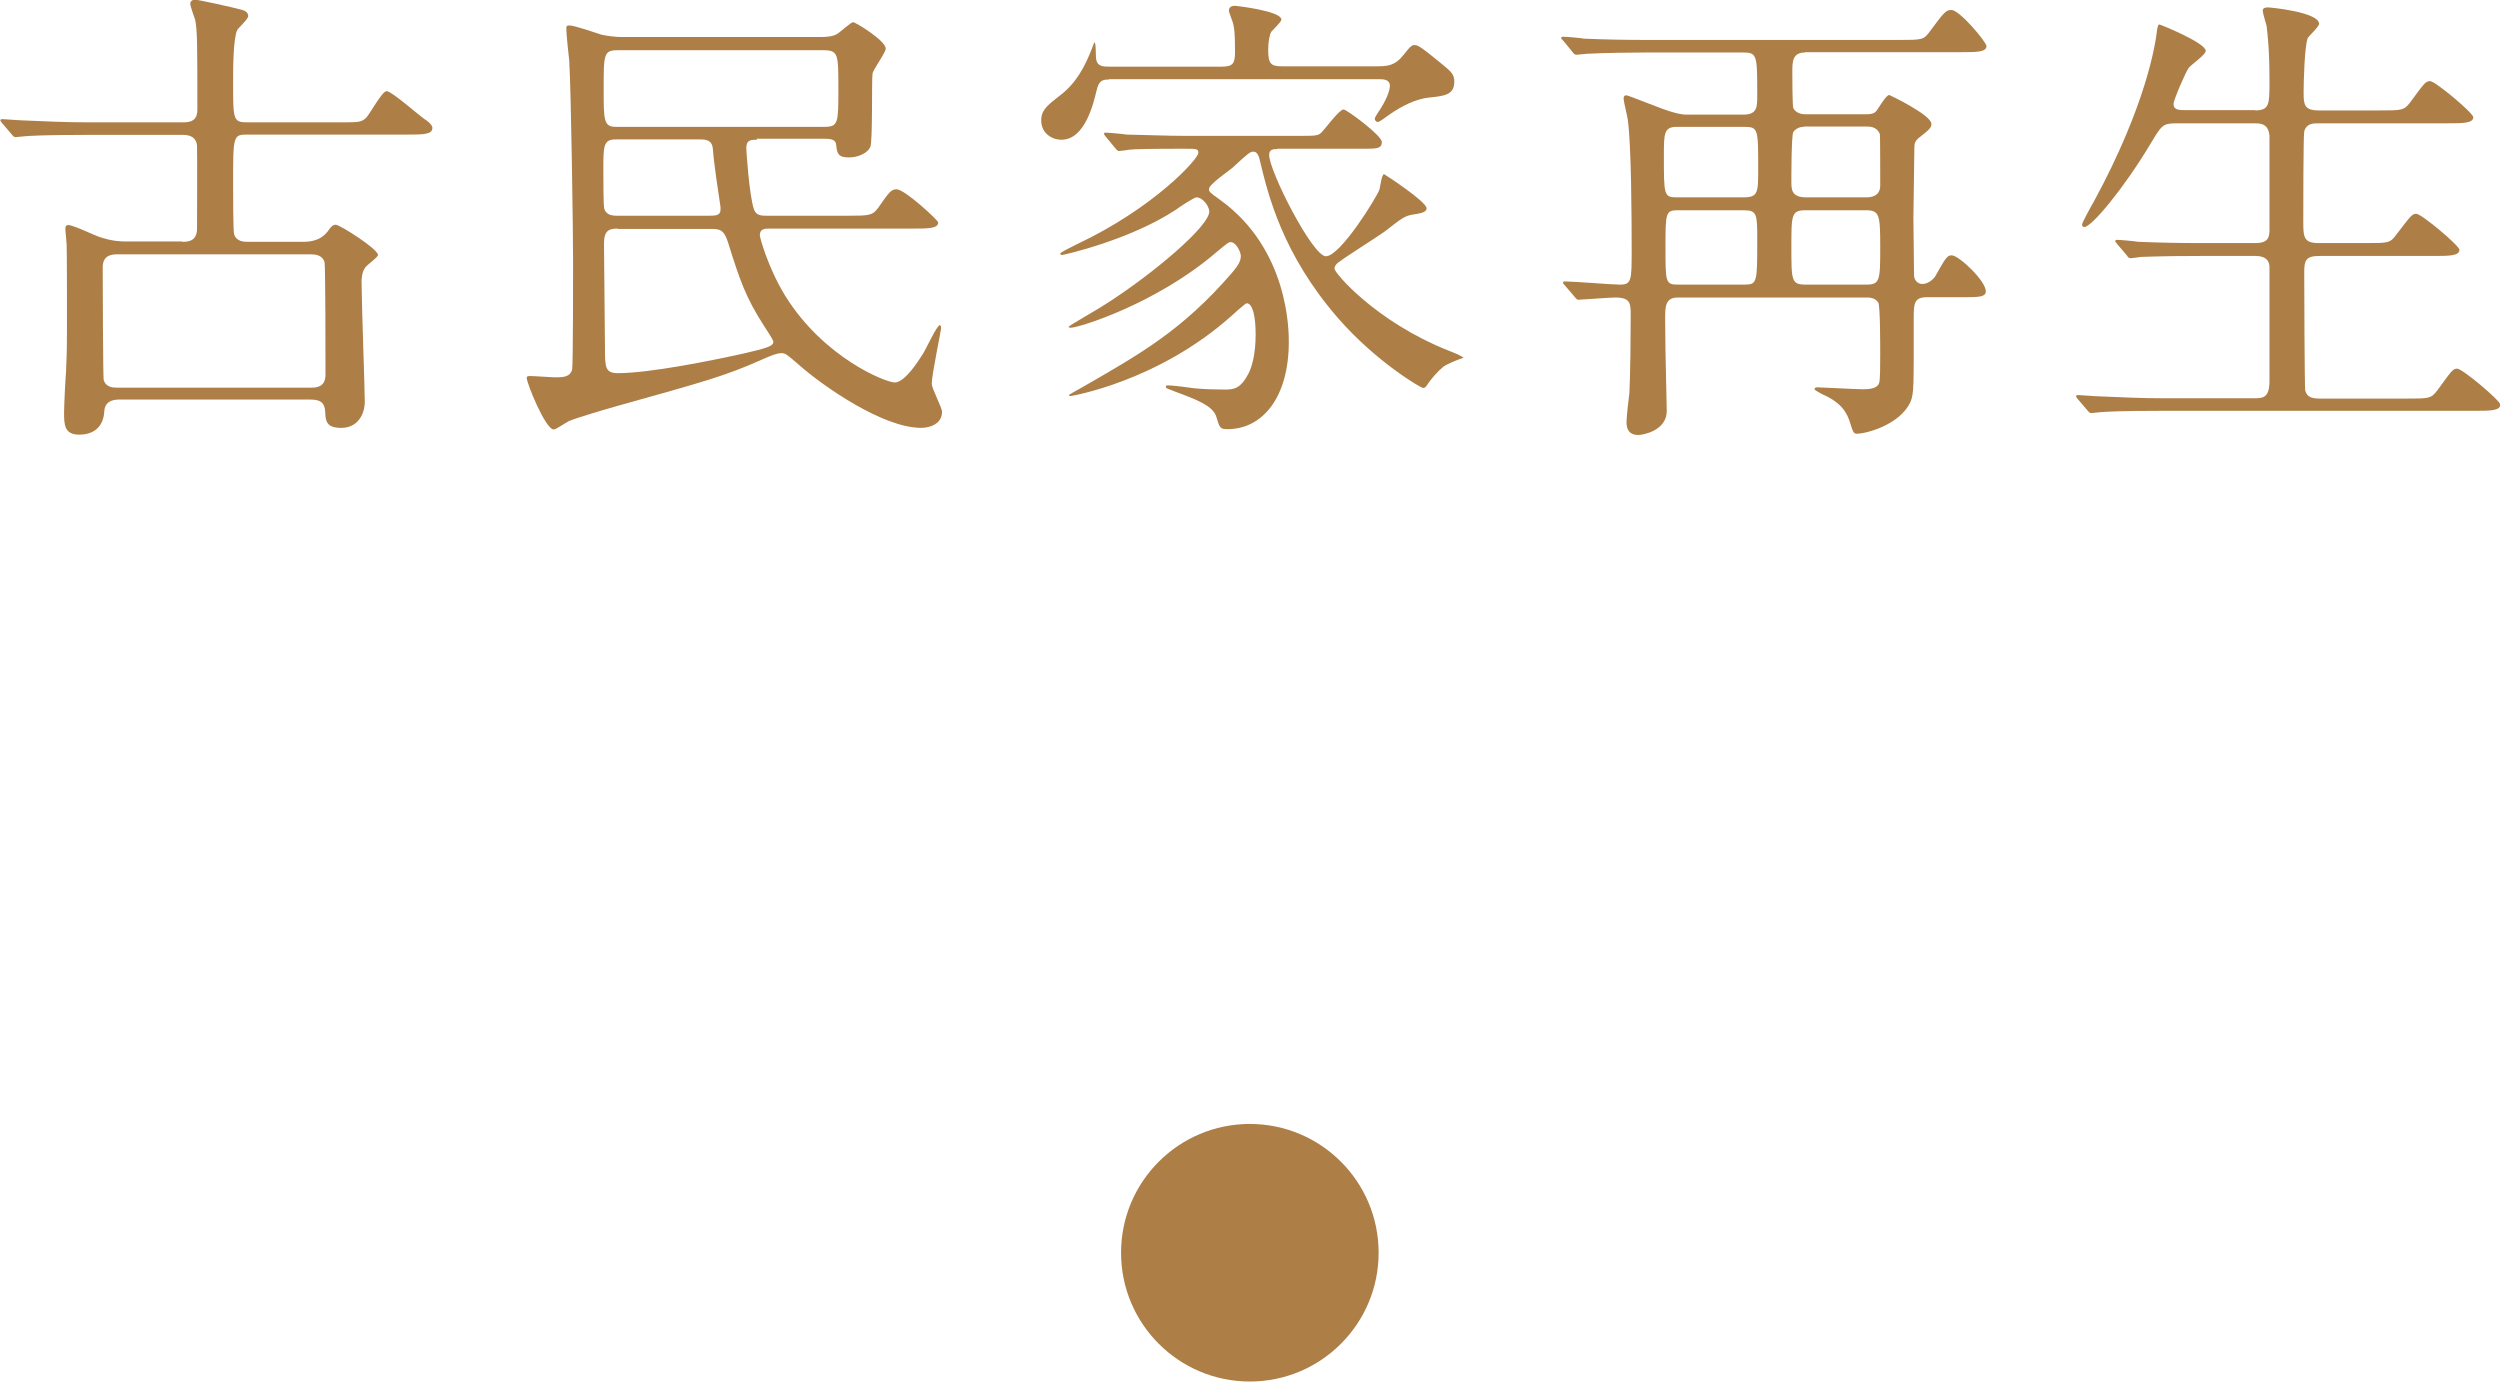
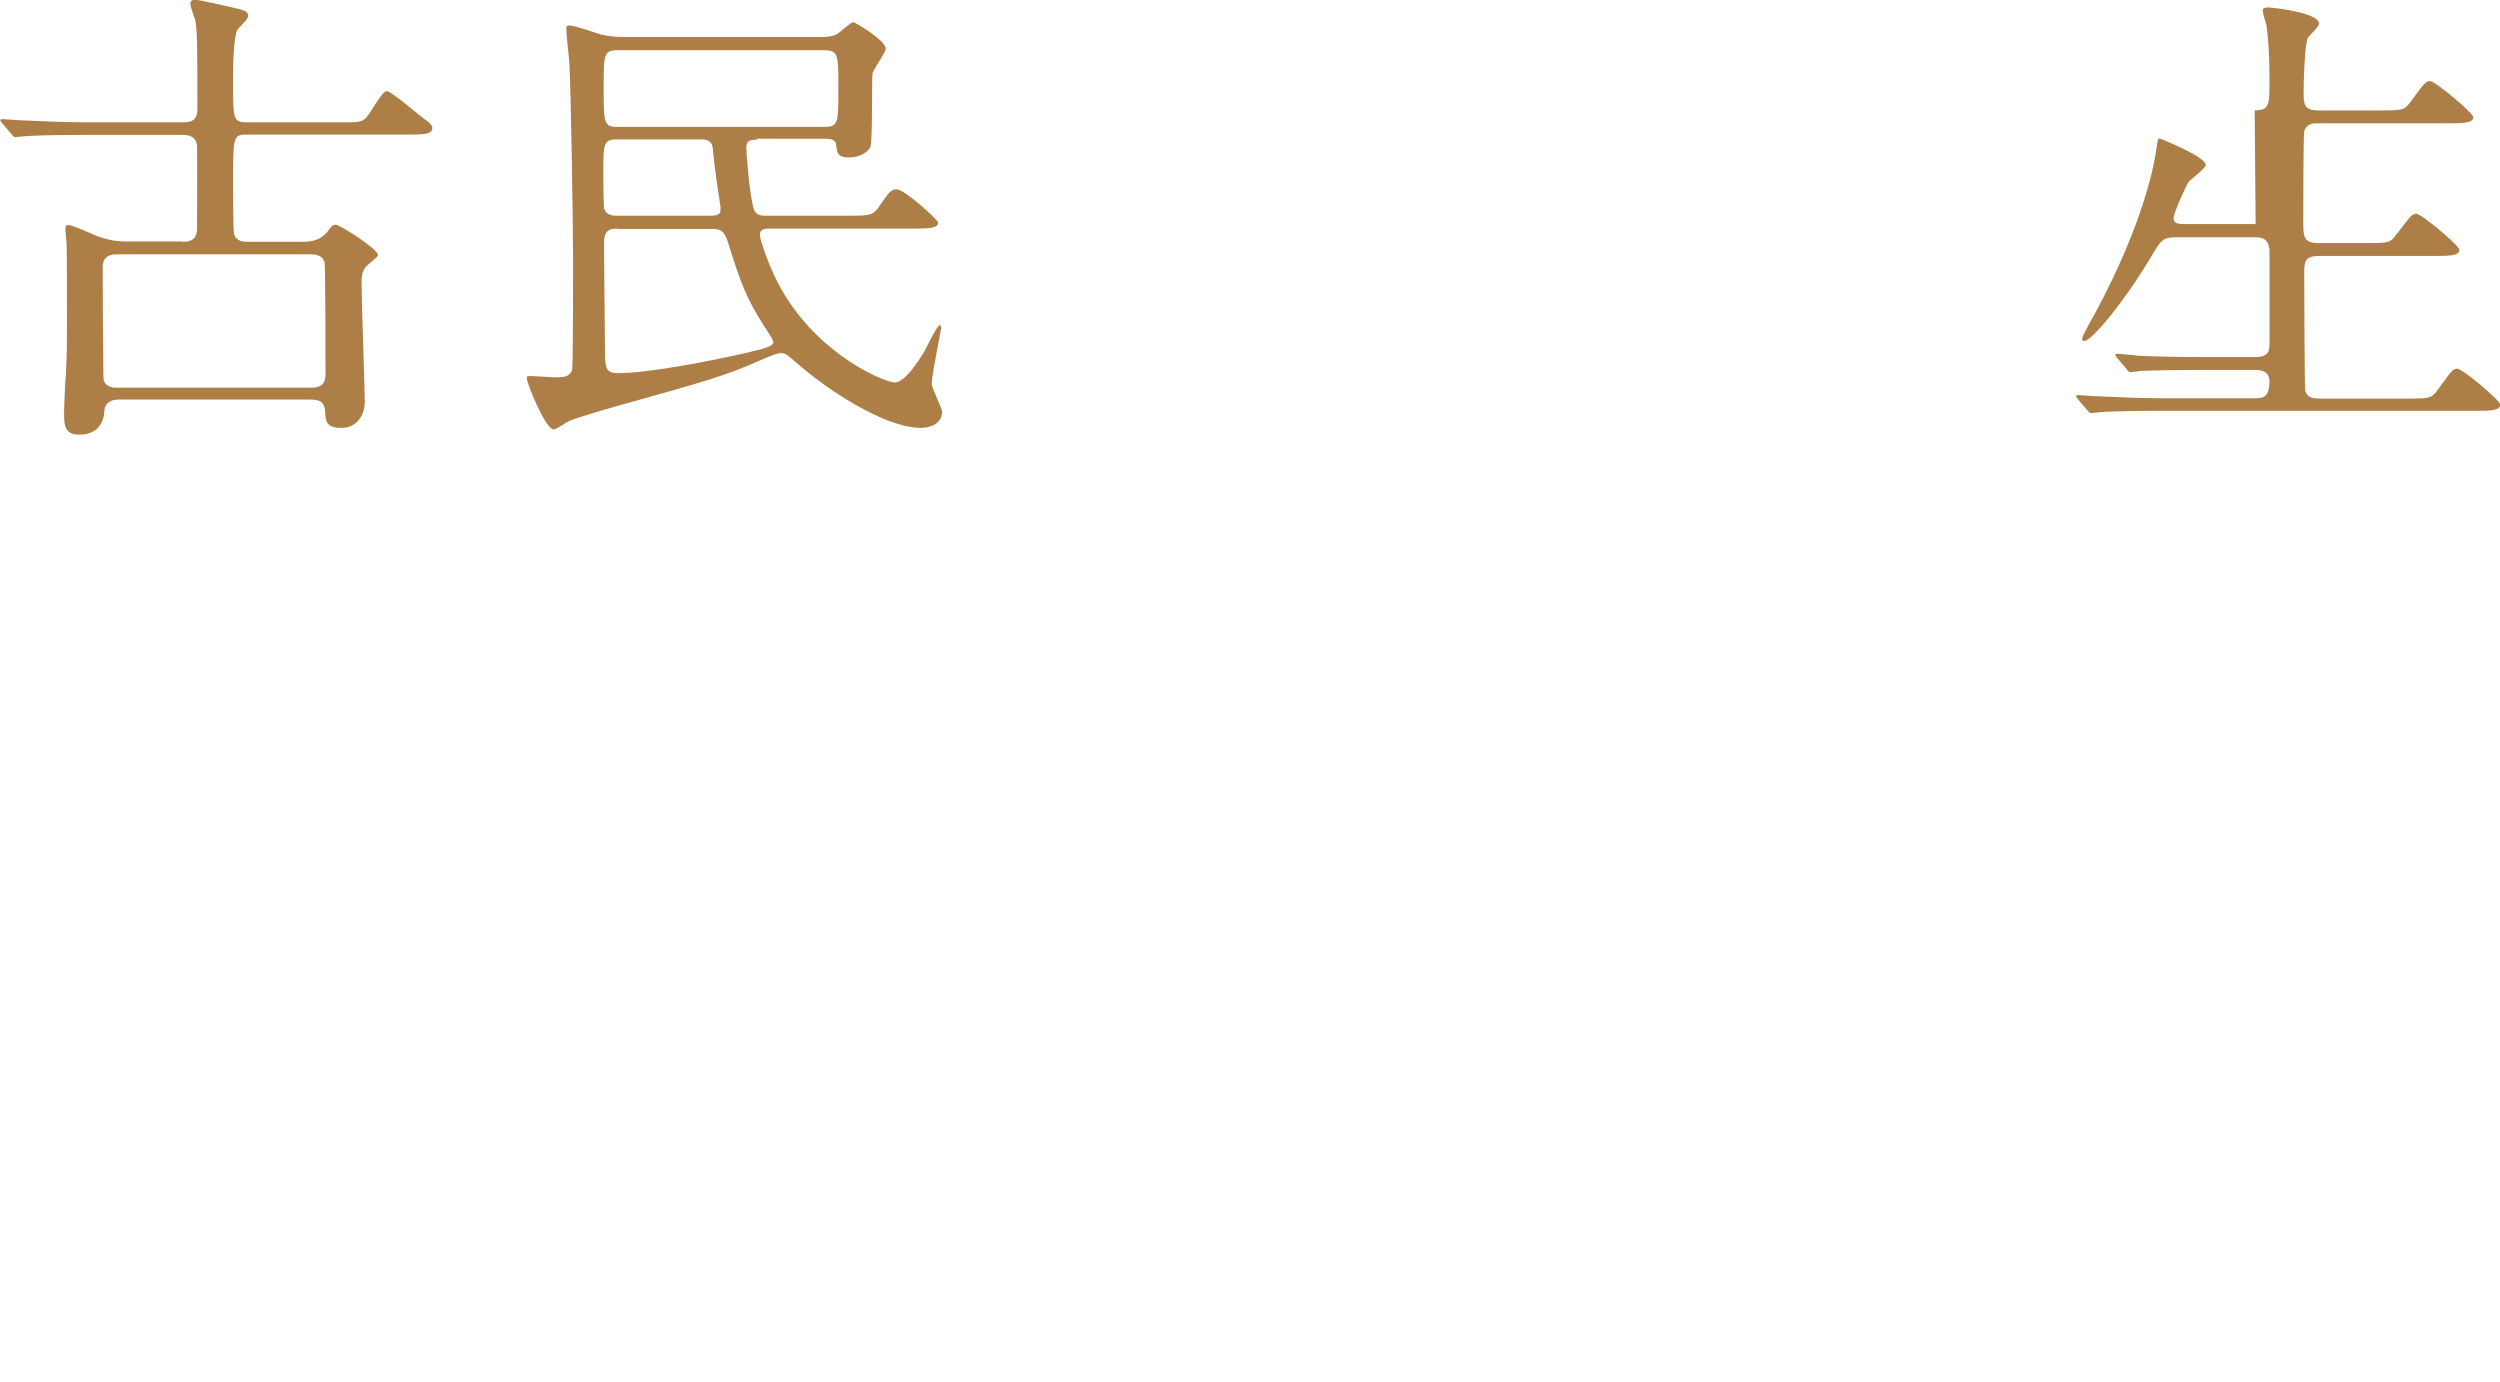
<svg xmlns="http://www.w3.org/2000/svg" id="Layer_2" data-name="Layer 2" viewBox="0 0 77.65 42.91">
  <defs>
    <style>
      .cls-1 {
        fill: #ad7e45;
      }
    </style>
  </defs>
  <g id="_レイヤー_1" data-name="レイヤー 1">
    <g>
-       <circle class="cls-1" cx="38.82" cy="38.91" r="4" />
      <g>
        <path class="cls-1" d="M5.66,7.51c.16,0,.46,0,.46-.41s.01-2.18,0-2.53c0-.35-.29-.38-.43-.38h-3.04c-1.29,0-1.72.03-1.85.04-.06,0-.26.03-.32.03-.04,0-.07-.03-.12-.09l-.29-.34q-.06-.07-.06-.1s.01-.03.06-.03c.09,0,.54.04.65.04.72.03,1.32.06,2.01.06h2.96c.25,0,.44-.06.44-.4,0-1.99,0-2.47-.07-2.79-.02-.07-.15-.41-.15-.49,0-.09.07-.13.15-.13.09,0,1.19.24,1.47.32.1.03.18.09.18.19,0,.09-.29.35-.34.43-.13.26-.13,1.23-.13,1.62,0,1.19,0,1.25.46,1.25h2.82c.62,0,.69,0,.84-.13.13-.12.5-.84.65-.84s1,.75,1.19.88c.03.01.23.16.23.26,0,.21-.29.21-.79.21h-4.94c-.46,0-.46.01-.46,1.53,0,.21,0,1.47.03,1.56.07.24.31.24.43.24h1.72c.49,0,.66-.21.75-.31.1-.15.16-.22.26-.22.12,0,1.31.75,1.31.94,0,.07-.34.31-.38.37-.13.15-.13.4-.13.47,0,.59.1,3.34.1,3.71,0,.41-.23.82-.73.82-.47,0-.49-.22-.5-.51-.02-.28-.15-.37-.46-.37H3.7c-.25,0-.44.09-.46.35-.02.49-.32.74-.78.74s-.47-.31-.47-.68c0-.19.04-1.06.06-1.25.03-.68.03-.96.03-1.43,0-.75,0-2.26-.01-2.54,0-.07-.04-.41-.04-.49,0-.04,0-.12.09-.12.16,0,.85.34,1,.38.4.13.65.13.82.13h1.72ZM3.63,7.9c-.13,0-.44.01-.44.4,0,.32.01,3.44.03,3.5.07.24.31.24.41.24h6.04c.13,0,.44,0,.44-.4,0-.32,0-3.43-.03-3.5-.07-.22-.29-.24-.41-.24H3.63Z" />
        <path class="cls-1" d="M23.52,4.34c-.19,0-.34,0-.34.26,0,.07.09,1.48.24,1.91.07.19.25.19.37.19h2.56c.63,0,.75,0,.93-.25.35-.51.41-.57.57-.57.25,0,1.29.96,1.29,1.03,0,.19-.32.19-.78.19h-4.45c-.15,0-.31,0-.31.21,0,.06.25,1,.79,1.88,1.21,1.94,3.13,2.69,3.4,2.69.32,0,.75-.69.87-.88.09-.13.44-.9.53-.9.03,0,.04.04.04.1,0,.07-.29,1.44-.29,1.72,0,.15.32.74.32.87,0,.38-.38.5-.65.5-1.18,0-3.03-1.28-3.81-1.97-.37-.32-.4-.35-.54-.35-.12,0-.31.07-.62.21-1.12.5-1.79.68-4.47,1.43-.32.09-1.28.37-1.5.47-.07.03-.4.26-.47.26-.26,0-.84-1.44-.84-1.6,0-.06.04-.06.12-.06.12,0,.65.04.75.04.25,0,.47,0,.54-.24.03-.12.03-2.97.03-3.35,0-.85-.06-5.28-.12-6.25-.02-.15-.09-.84-.09-.97,0-.09,0-.12.09-.12.18,0,.87.25,1.01.29.19.04.44.07.6.07h6.2c.15,0,.37-.01.5-.09.09-.04.43-.37.51-.37.07,0,1.01.57,1.01.82,0,.13-.4.66-.41.78-.03.22.01,2.12-.07,2.28-.09.19-.38.32-.66.32-.35,0-.37-.13-.4-.4-.02-.18-.22-.18-.37-.18h-2.1ZM25.6,3.94c.44,0,.44-.12.44-1.19s0-1.19-.47-1.19h-6.38c-.44,0-.44.12-.44,1.19,0,.99,0,1.19.38,1.19h6.47ZM22.03,6.7c.18,0,.35,0,.35-.19,0-.07,0-.12-.02-.21-.03-.21-.18-1.15-.22-1.69-.03-.28-.25-.28-.4-.28h-2.62c-.38,0-.38.21-.38.94,0,.29,0,1.15.03,1.22.07.21.29.21.4.21h2.85ZM19.19,7.1c-.25,0-.43.04-.43.46,0,.06.03,3.15.03,3.22,0,.62,0,.81.4.81.97,0,2.88-.38,3.95-.62.63-.15.88-.21.88-.35,0-.07-.21-.37-.29-.5-.56-.87-.74-1.38-1.12-2.6-.13-.41-.28-.41-.56-.41h-2.87Z" />
-         <path class="cls-1" d="M34.44,2.47c-.19,0-.31.03-.38.34-.09.37-.35,1.53-1.09,1.53-.31,0-.63-.21-.63-.6,0-.32.19-.47.59-.78.5-.38.78-.91,1-1.49.02-.06.04-.12.07-.16.04.07.03.25.04.47.02.29.21.29.43.29h3.48c.35,0,.41-.1.41-.47,0-.63-.03-.76-.06-.87-.01-.06-.13-.34-.13-.4,0-.12.1-.15.19-.15.03,0,1.44.16,1.44.43,0,.07-.26.31-.31.37-.06.1-.1.32-.1.57,0,.44.09.51.43.51h2.9c.37,0,.6-.01.87-.35.24-.31.28-.31.34-.31.12,0,.21.06.93.65.21.18.31.26.31.49,0,.41-.31.44-.78.49-.41.04-.85.26-1.25.54-.1.07-.29.22-.35.22-.04,0-.09-.06-.09-.09,0-.07.1-.19.19-.34.25-.4.28-.63.28-.69,0-.21-.21-.21-.34-.21h-8.38ZM39.68,4.63c-.12,0-.26,0-.26.18,0,.51,1.35,3.15,1.76,3.15.46,0,1.6-1.87,1.66-2.06.03-.07.07-.49.15-.49.01,0,1.32.85,1.32,1.06,0,.13-.21.16-.4.19-.26.04-.34.09-.9.53-.22.16-1.22.79-1.41.94-.07.04-.15.12-.15.22,0,.12,1.26,1.63,3.54,2.54.16.06.38.15.47.22-.19.06-.54.21-.63.28-.15.12-.4.4-.5.56-.04.07-.07.1-.13.1-.07,0-1.47-.82-2.65-2.18-1.71-1.97-2.16-3.81-2.41-4.85-.03-.13-.07-.31-.21-.31-.1,0-.15.04-.66.51-.12.1-.72.51-.72.65,0,.09.04.12.35.34,2.13,1.54,2.13,4.07,2.13,4.41,0,1.69-.79,2.71-1.91,2.71-.22,0-.24-.04-.34-.38-.1-.34-.59-.53-1.29-.79-.25-.1-.28-.1-.28-.15s.07-.04.09-.04c.12,0,.68.07.79.09.28.03.75.04.94.04.29,0,.5-.02.75-.5.12-.24.22-.65.22-1.21s-.09-.97-.28-.97c-.04,0-.43.35-.48.4-2.29,2.04-4.97,2.48-4.98,2.48-.03,0-.06,0-.06-.03,0-.01.37-.22.43-.25,1.79-1.03,3.09-1.76,4.63-3.54.12-.15.28-.32.28-.53,0-.1-.13-.43-.32-.43-.06,0-.1.03-.47.34-1.84,1.57-4.23,2.32-4.5,2.32-.03,0-.06-.01-.06-.03,0-.03.99-.59,1.16-.71,1.46-.93,3.21-2.41,3.21-2.87,0-.15-.19-.44-.4-.44-.07,0-.56.32-.63.38-1.46.96-3.51,1.41-3.54,1.41s-.06-.01-.06-.04c0-.04.31-.19.51-.29,2.4-1.13,3.78-2.65,3.78-2.84,0-.13-.04-.13-.47-.13-1.01,0-1.53.01-1.68.03-.04.01-.26.04-.31.04-.06,0-.09-.06-.13-.1l-.28-.34s-.06-.07-.06-.09c0-.03.02-.04.04-.04.1,0,.56.04.66.06.59.01,1.25.04,1.82.04h3.47c.59,0,.65,0,.76-.1.12-.12.56-.72.69-.72.1,0,1.19.81,1.19,1.01s-.15.21-.53.21h-2.73Z" />
-         <path class="cls-1" d="M56.07,1.63c-.4,0-.4.29-.4.6,0,.12,0,1.06.03,1.13.09.16.26.19.38.19h1.82c.16,0,.25,0,.35-.07.07-.06.32-.53.43-.53.01,0,1.31.62,1.31.9,0,.1-.04.16-.35.4-.16.12-.18.19-.18.35,0,.35-.03,1.85-.03,2.16,0,.15.02,1.72.02,1.82.03.18.16.24.26.24.16,0,.32-.12.4-.24.32-.57.37-.65.51-.65.22,0,1.06.79,1.06,1.12,0,.15-.16.18-.56.18h-1.25c-.43,0-.43.19-.43.71,0,2.06.01,2.28-.1,2.54-.32.71-1.37.99-1.66.99-.1,0-.12-.03-.21-.32-.1-.34-.28-.65-.88-.91-.01-.01-.23-.12-.23-.15,0-.06.06-.06.1-.06.09,0,1.19.06,1.41.06.38,0,.47-.1.5-.21.03-.1.03-.59.03-.88s0-1.51-.06-1.6c-.1-.16-.28-.16-.37-.16h-5.85c-.4,0-.4.28-.4.68,0,.15.01.81.01.96,0,.29.04,1.62.04,1.88,0,.63-.76.75-.88.75-.15,0-.37-.04-.37-.4,0-.15.07-.78.09-.91.03-.63.04-1.78.04-2.4,0-.37,0-.56-.48-.56-.18,0-1.06.07-1.15.07-.04,0-.07-.04-.12-.1l-.29-.34c-.06-.06-.06-.07-.06-.09,0-.03.02-.04.04-.04.28,0,1.49.1,1.72.1.37,0,.37-.13.37-1.09s-.01-3.23-.12-4.03c-.01-.1-.13-.56-.13-.66,0-.07.02-.1.1-.1.03,0,1.19.46,1.25.47.19.06.4.13.62.13h1.75c.43,0,.43-.24.43-.59,0-1.26,0-1.34-.44-1.34h-3.01c-.32,0-1.34.01-1.85.04-.04,0-.26.03-.31.03-.06,0-.09-.03-.13-.09l-.28-.34c-.06-.06-.07-.07-.07-.1,0-.01.03-.03.06-.03.1,0,.56.04.65.06.68.03,1.34.04,2.01.04h7.78c.69,0,.76,0,.94-.25.46-.62.51-.68.68-.68.26,0,1.09,1,1.09,1.12,0,.19-.31.19-.79.19h-4.84ZM52.08,3.94c-.4,0-.4.21-.4.9,0,1.22,0,1.29.4,1.29h2.07c.46,0,.46-.15.46-.9,0-1.23,0-1.29-.44-1.29h-2.09ZM52.11,6.53c-.38,0-.38.09-.38,1.16s0,1.15.38,1.15h2.07c.4,0,.4-.06.4-1.38,0-.81,0-.93-.43-.93h-2.04ZM56.02,3.94c-.13,0-.25.06-.32.16-.06.09-.06,1.4-.06,1.54,0,.24,0,.49.46.49h1.87c.16,0,.43-.04.43-.37,0-.13,0-1.53-.01-1.59-.09-.24-.31-.24-.43-.24h-1.93ZM56.1,6.53c-.46,0-.46.12-.46,1.15s0,1.16.44,1.16h1.88c.43,0,.44-.12.44-1.15s-.02-1.16-.46-1.16h-1.85Z" />
-         <path class="cls-1" d="M70.03,3.43c.46,0,.46-.18.46-.91,0-1.01-.06-1.46-.09-1.72-.02-.07-.12-.4-.12-.47s.06-.1.16-.1,1.59.15,1.59.51c0,.09-.31.37-.35.44-.1.22-.13,1.38-.13,1.69,0,.38.02.56.47.56h1.9c.68,0,.75,0,.94-.25.44-.6.48-.66.62-.66.16,0,1.34.99,1.34,1.12,0,.19-.34.19-.78.19h-4.03c-.16,0-.37,0-.44.25-.03.12-.03,2.41-.03,2.84,0,.46.03.63.48.63h1.46c.69,0,.76,0,.94-.25.46-.6.5-.66.63-.66.16,0,1.34.99,1.34,1.12,0,.19-.34.19-.79.19h-3.56c-.43,0-.47.15-.47.5,0,.44.01,3.6.03,3.68.06.22.23.25.47.25h2.69c.68,0,.75,0,.94-.25.44-.6.48-.68.62-.68.16,0,1.34.99,1.34,1.12,0,.19-.34.19-.78.19h-9.76c-1.29,0-1.72.03-1.85.04-.06,0-.26.03-.32.03-.04,0-.07-.03-.12-.09l-.29-.34q-.06-.07-.06-.1s.02-.03.06-.03c.09,0,.54.04.65.04.72.03,1.32.06,2.01.06h2.81c.26,0,.48,0,.48-.53v-3.54c0-.18-.09-.35-.43-.35h-1.72c-1.29,0-1.72.03-1.85.03-.06.01-.26.04-.31.04-.06,0-.09-.04-.13-.1l-.29-.34c-.04-.06-.06-.07-.06-.09,0-.03.02-.04.06-.04.1,0,.54.04.65.06.72.03,1.32.04,2.01.04h1.63c.44,0,.44-.22.44-.46v-2.88c-.03-.28-.16-.38-.43-.38h-2.43c-.46,0-.48.04-.85.66-.81,1.35-1.81,2.56-2.04,2.56-.06,0-.07-.04-.07-.09,0-.03.23-.47.37-.71,1.62-2.98,1.9-4.88,1.94-5.18.03-.28.06-.31.09-.31s1.44.57,1.44.82c0,.12-.47.44-.53.53-.09.12-.47.99-.47,1.12,0,.19.18.19.37.19h2.18Z" />
+         <path class="cls-1" d="M70.03,3.43c.46,0,.46-.18.46-.91,0-1.01-.06-1.46-.09-1.72-.02-.07-.12-.4-.12-.47s.06-.1.16-.1,1.59.15,1.59.51c0,.09-.31.37-.35.44-.1.22-.13,1.38-.13,1.69,0,.38.02.56.47.56h1.9c.68,0,.75,0,.94-.25.44-.6.48-.66.62-.66.16,0,1.34.99,1.34,1.12,0,.19-.34.19-.78.19h-4.03c-.16,0-.37,0-.44.25-.03.12-.03,2.41-.03,2.84,0,.46.03.63.48.63h1.46c.69,0,.76,0,.94-.25.46-.6.5-.66.63-.66.16,0,1.34.99,1.34,1.12,0,.19-.34.19-.79.19h-3.56c-.43,0-.47.15-.47.5,0,.44.01,3.6.03,3.68.06.22.23.25.47.25h2.69c.68,0,.75,0,.94-.25.44-.6.48-.68.62-.68.16,0,1.34.99,1.34,1.12,0,.19-.34.19-.78.19h-9.76c-1.29,0-1.72.03-1.85.04-.06,0-.26.03-.32.03-.04,0-.07-.03-.12-.09l-.29-.34q-.06-.07-.06-.1s.02-.03.06-.03c.09,0,.54.04.65.04.72.03,1.32.06,2.01.06h2.81c.26,0,.48,0,.48-.53c0-.18-.09-.35-.43-.35h-1.72c-1.29,0-1.72.03-1.85.03-.06.01-.26.04-.31.04-.06,0-.09-.04-.13-.1l-.29-.34c-.04-.06-.06-.07-.06-.09,0-.03.02-.04.06-.04.1,0,.54.04.65.06.72.03,1.32.04,2.01.04h1.63c.44,0,.44-.22.44-.46v-2.88c-.03-.28-.16-.38-.43-.38h-2.43c-.46,0-.48.04-.85.66-.81,1.35-1.81,2.56-2.04,2.56-.06,0-.07-.04-.07-.09,0-.03.23-.47.37-.71,1.62-2.98,1.9-4.88,1.94-5.18.03-.28.06-.31.09-.31s1.44.57,1.44.82c0,.12-.47.44-.53.53-.09.12-.47.99-.47,1.12,0,.19.18.19.37.19h2.18Z" />
      </g>
    </g>
  </g>
</svg>